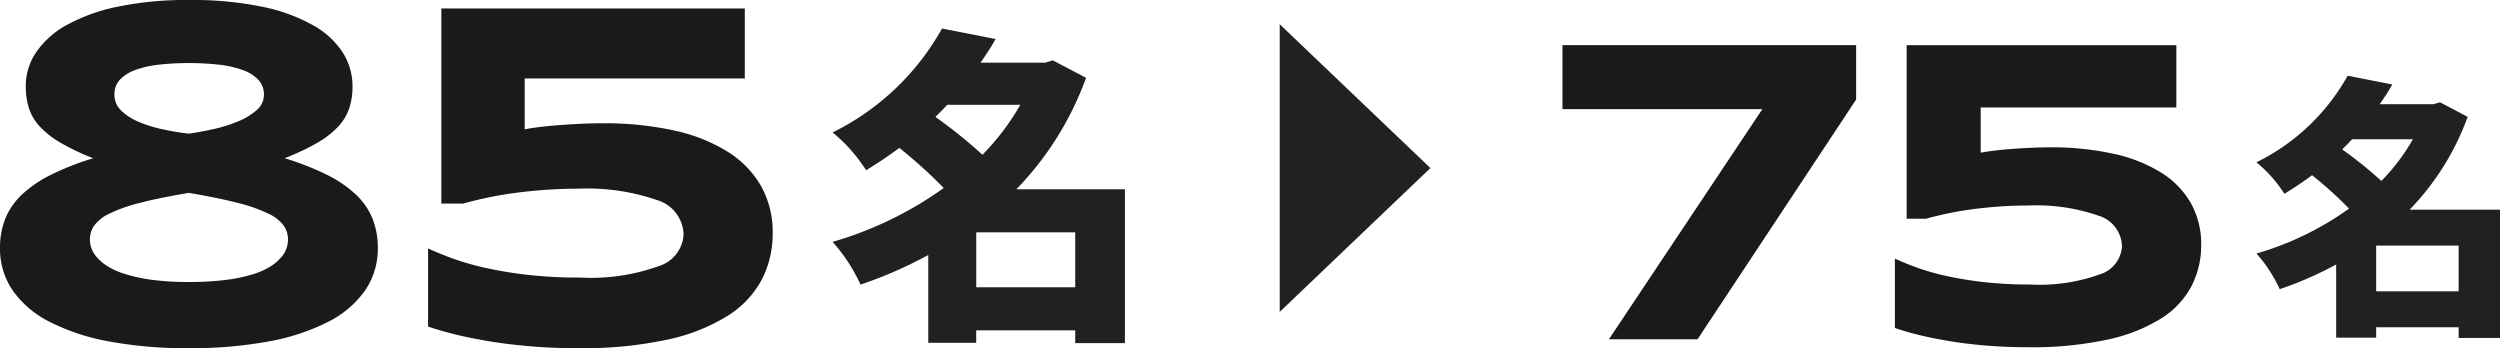
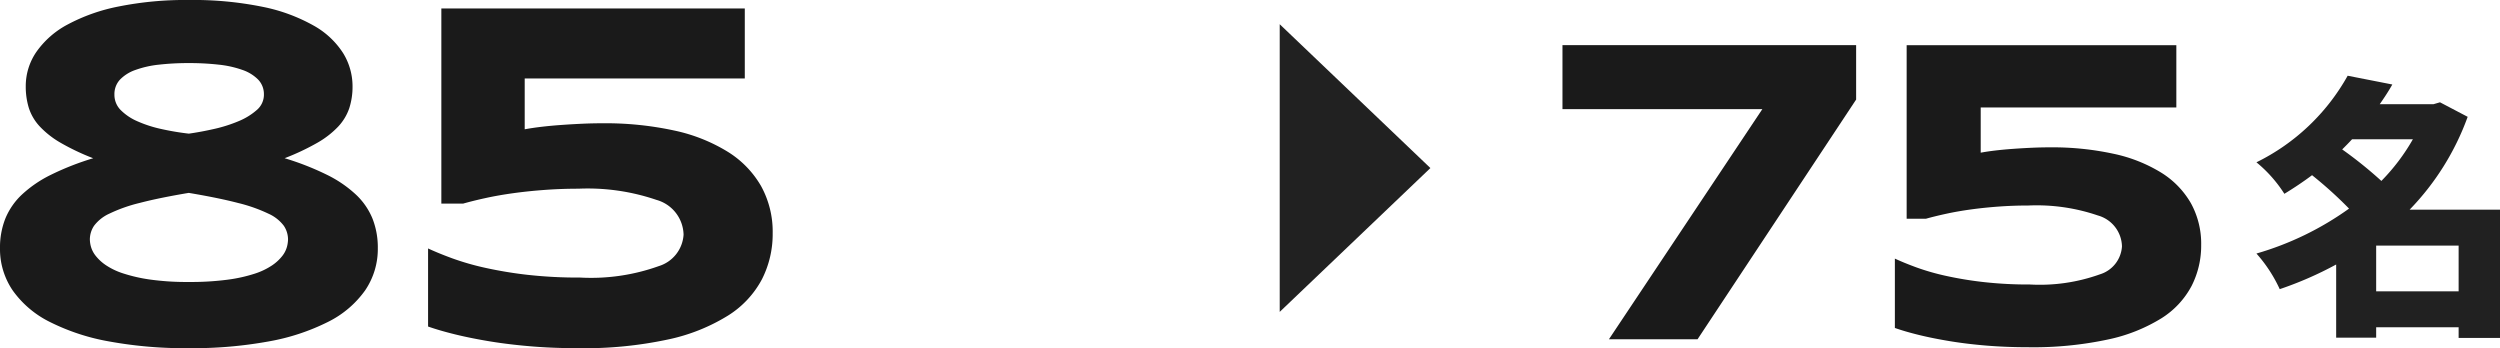
<svg xmlns="http://www.w3.org/2000/svg" width="182.498" height="25.418" viewBox="0 0 182.498 25.418">
  <g transform="translate(-1056.582 -377.232)">
    <g transform="translate(-108 27)">
-       <path d="M-1.152-1.8V-5.808H6.072V-1.8ZM2.064-15.12A17.588,17.588,0,0,1-.7-11.472a35.929,35.929,0,0,0-3.432-2.76c.288-.288.576-.576.864-.888ZM9.7-8.952H1.776a22.841,22.841,0,0,0,5.088-8.136L4.44-18.36l-.576.168H-.84c.384-.552.768-1.128,1.1-1.728l-3.912-.768A18.475,18.475,0,0,1-11.64-13.1a11.687,11.687,0,0,1,2.448,2.76c.864-.528,1.656-1.056,2.424-1.632a35.575,35.575,0,0,1,3.24,2.928A26.53,26.53,0,0,1-11.64-5.112,12.508,12.508,0,0,1-9.6-1.992a31.439,31.439,0,0,0,4.944-2.16V2.256h3.5V1.344H6.072V2.28H9.7Z" transform="translate(1237 373)" fill="#212121" />
      <path d="M22.359-13.219a20.067,20.067,0,0,1,3.094,1.213,8.744,8.744,0,0,1,2.109,1.441,5,5,0,0,1,1.213,1.758,5.726,5.726,0,0,1,.387,2.145,5.366,5.366,0,0,1-.932,3.1,7.293,7.293,0,0,1-2.707,2.294A15.733,15.733,0,0,1,21.182.158,31.072,31.072,0,0,1,15.363.65,30.93,30.93,0,0,1,9.554.158,15.733,15.733,0,0,1,5.221-1.266,7.293,7.293,0,0,1,2.514-3.56a5.366,5.366,0,0,1-.932-3.1,5.726,5.726,0,0,1,.387-2.145,5,5,0,0,1,1.213-1.758,8.744,8.744,0,0,1,2.109-1.441,20.067,20.067,0,0,1,3.094-1.213,16.874,16.874,0,0,1-2.373-1.125A6.624,6.624,0,0,1,4.491-15.53a3.6,3.6,0,0,1-.8-1.345,5.275,5.275,0,0,1-.229-1.6,4.4,4.4,0,0,1,.773-2.5,6.5,6.5,0,0,1,2.276-2,13.287,13.287,0,0,1,3.727-1.318,24.723,24.723,0,0,1,5.124-.475,25.32,25.32,0,0,1,5.4.5A12.647,12.647,0,0,1,24.478-22.9a6.038,6.038,0,0,1,2.145,2,4.6,4.6,0,0,1,.694,2.426,5.094,5.094,0,0,1-.237,1.6,3.7,3.7,0,0,1-.809,1.345,6.562,6.562,0,0,1-1.529,1.187A17.353,17.353,0,0,1,22.359-13.219Zm-1.512-4.641a1.53,1.53,0,0,0-.413-1.09,2.952,2.952,0,0,0-1.151-.712,7.505,7.505,0,0,0-1.74-.387,19.3,19.3,0,0,0-2.18-.114,19.07,19.07,0,0,0-2.171.114,7.345,7.345,0,0,0-1.723.387,2.877,2.877,0,0,0-1.134.712,1.549,1.549,0,0,0-.4,1.09,1.567,1.567,0,0,0,.457,1.125,3.892,3.892,0,0,0,1.213.817,8.965,8.965,0,0,0,1.731.563,19.546,19.546,0,0,0,2.03.343q.879-.123,1.846-.343a10.516,10.516,0,0,0,1.775-.562,4.749,4.749,0,0,0,1.336-.817A1.466,1.466,0,0,0,20.848-17.859Zm-5.484,7.172q-2.2.369-3.6.738a11.1,11.1,0,0,0-2.206.782,2.878,2.878,0,0,0-1.107.879,1.8,1.8,0,0,0-.308,1.011,2.148,2.148,0,0,0,.079.519,1.912,1.912,0,0,0,.334.65,3.261,3.261,0,0,0,.738.686,5.043,5.043,0,0,0,1.283.615,11.509,11.509,0,0,0,1.969.448,19.332,19.332,0,0,0,2.821.176,20.531,20.531,0,0,0,2.83-.167,11.037,11.037,0,0,0,1.978-.439,5.043,5.043,0,0,0,1.283-.615,3.261,3.261,0,0,0,.738-.686,1.894,1.894,0,0,0,.334-.659,2.253,2.253,0,0,0,.079-.527A1.8,1.8,0,0,0,22.3-8.288a2.871,2.871,0,0,0-1.116-.879,11.347,11.347,0,0,0-2.215-.782Q17.561-10.318,15.363-10.687Zm40.588-8.35H39.885v3.709q.563-.105,1.248-.185t1.424-.132q.738-.053,1.494-.088t1.494-.035a23.689,23.689,0,0,1,5.247.527A12.343,12.343,0,0,1,54.7-13.693a7.144,7.144,0,0,1,2.443,2.514,6.886,6.886,0,0,1,.844,3.445,7.28,7.28,0,0,1-.782,3.349,7,7,0,0,1-2.479,2.654,13.665,13.665,0,0,1-4.4,1.749A29.229,29.229,0,0,1,43.77.65q-1.775,0-3.384-.132T37.38.158q-1.4-.229-2.549-.51t-2-.58v-5.7q.756.352,1.784.729a19.319,19.319,0,0,0,2.391.686,30.033,30.033,0,0,0,3.076.51,33.019,33.019,0,0,0,3.841.2,14.616,14.616,0,0,0,5.748-.835,2.565,2.565,0,0,0,1.811-2.294,2.7,2.7,0,0,0-1.978-2.54,15.533,15.533,0,0,0-5.7-.817q-1.248,0-2.452.088t-2.285.237q-1.081.149-2.013.352t-1.67.413H33.8V-24.152H55.951Z" transform="translate(1163 375)" fill="#1a1a1a" />
    </g>
    <g transform="translate(3 27)">
      <path d="M-.96-1.5V-4.84H5.06V-1.5ZM1.72-12.6A14.656,14.656,0,0,1-.58-9.56a29.941,29.941,0,0,0-2.86-2.3c.24-.24.48-.48.72-.74ZM8.08-7.46H1.48a19.034,19.034,0,0,0,4.24-6.78L3.7-15.3l-.48.14H-.7c.32-.46.64-.94.92-1.44l-3.26-.64A15.4,15.4,0,0,1-9.7-10.92a9.739,9.739,0,0,1,2.04,2.3c.72-.44,1.38-.88,2.02-1.36a29.646,29.646,0,0,1,2.7,2.44A22.109,22.109,0,0,1-9.7-4.26,10.423,10.423,0,0,1-8-1.66a26.2,26.2,0,0,0,4.12-1.8V1.88H-.96V1.12H5.06V1.9H8.08Z" transform="translate(1228 373)" fill="#212121" />
      <path d="M10.5,0H4.031l11.2-16.8H.641v-4.672H22.078V-17.5ZM45.453-16.922H31.172v3.3q.5-.094,1.109-.164t1.266-.117q.656-.047,1.328-.078t1.328-.031a21.057,21.057,0,0,1,4.664.469,10.972,10.972,0,0,1,3.477,1.375,6.35,6.35,0,0,1,2.172,2.234,6.121,6.121,0,0,1,.75,3.063,6.471,6.471,0,0,1-.7,2.977,6.226,6.226,0,0,1-2.2,2.359A12.146,12.146,0,0,1,40.453.016a25.982,25.982,0,0,1-5.828.563q-1.578,0-3.008-.117T28.945.141Q27.7-.063,26.68-.312T24.906-.828V-5.891q.672.313,1.586.648a17.173,17.173,0,0,0,2.125.609,26.7,26.7,0,0,0,2.734.453A29.351,29.351,0,0,0,34.766-4a12.992,12.992,0,0,0,5.109-.742,2.28,2.28,0,0,0,1.609-2.039,2.4,2.4,0,0,0-1.758-2.258,13.807,13.807,0,0,0-5.07-.727q-1.109,0-2.18.078t-2.031.211q-.961.133-1.789.313T27.172-8.8H25.766V-21.469H45.453Z" transform="translate(1167 375)" fill="#1a1a1a" />
    </g>
    <path d="M10.5,0,21,11H0Z" transform="translate(1161 379) rotate(90)" fill="#212121" />
  </g>
</svg>